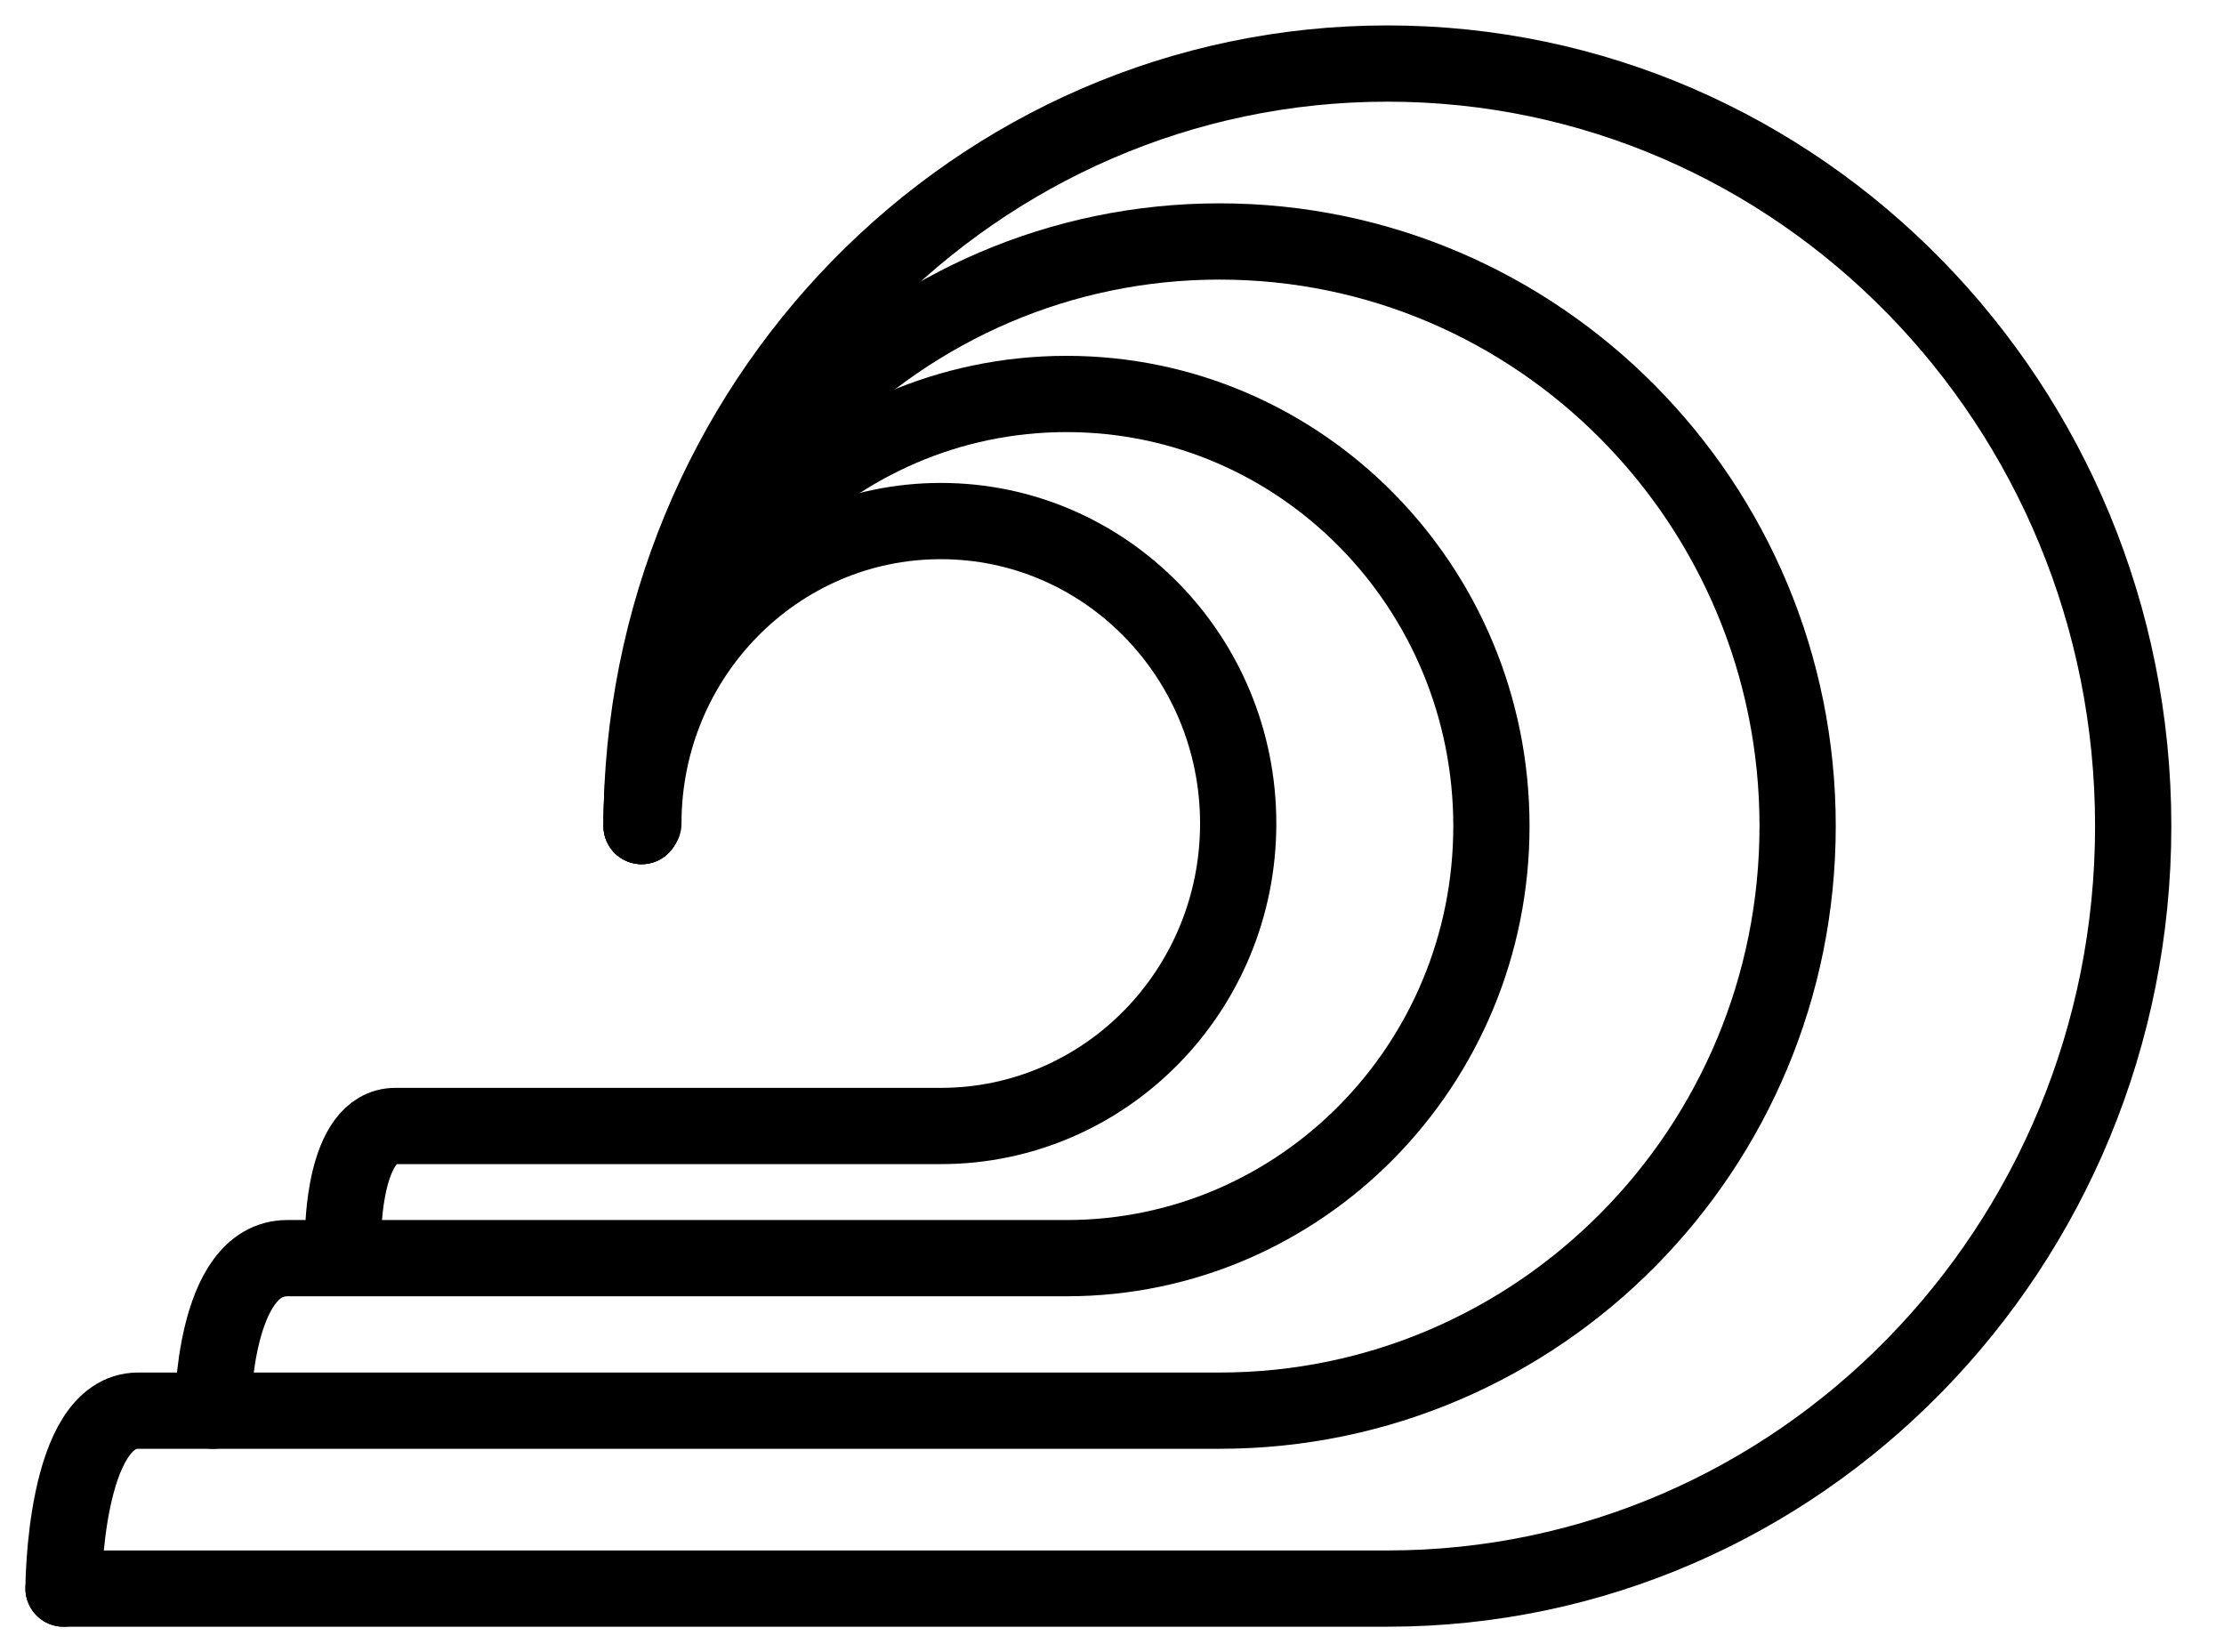
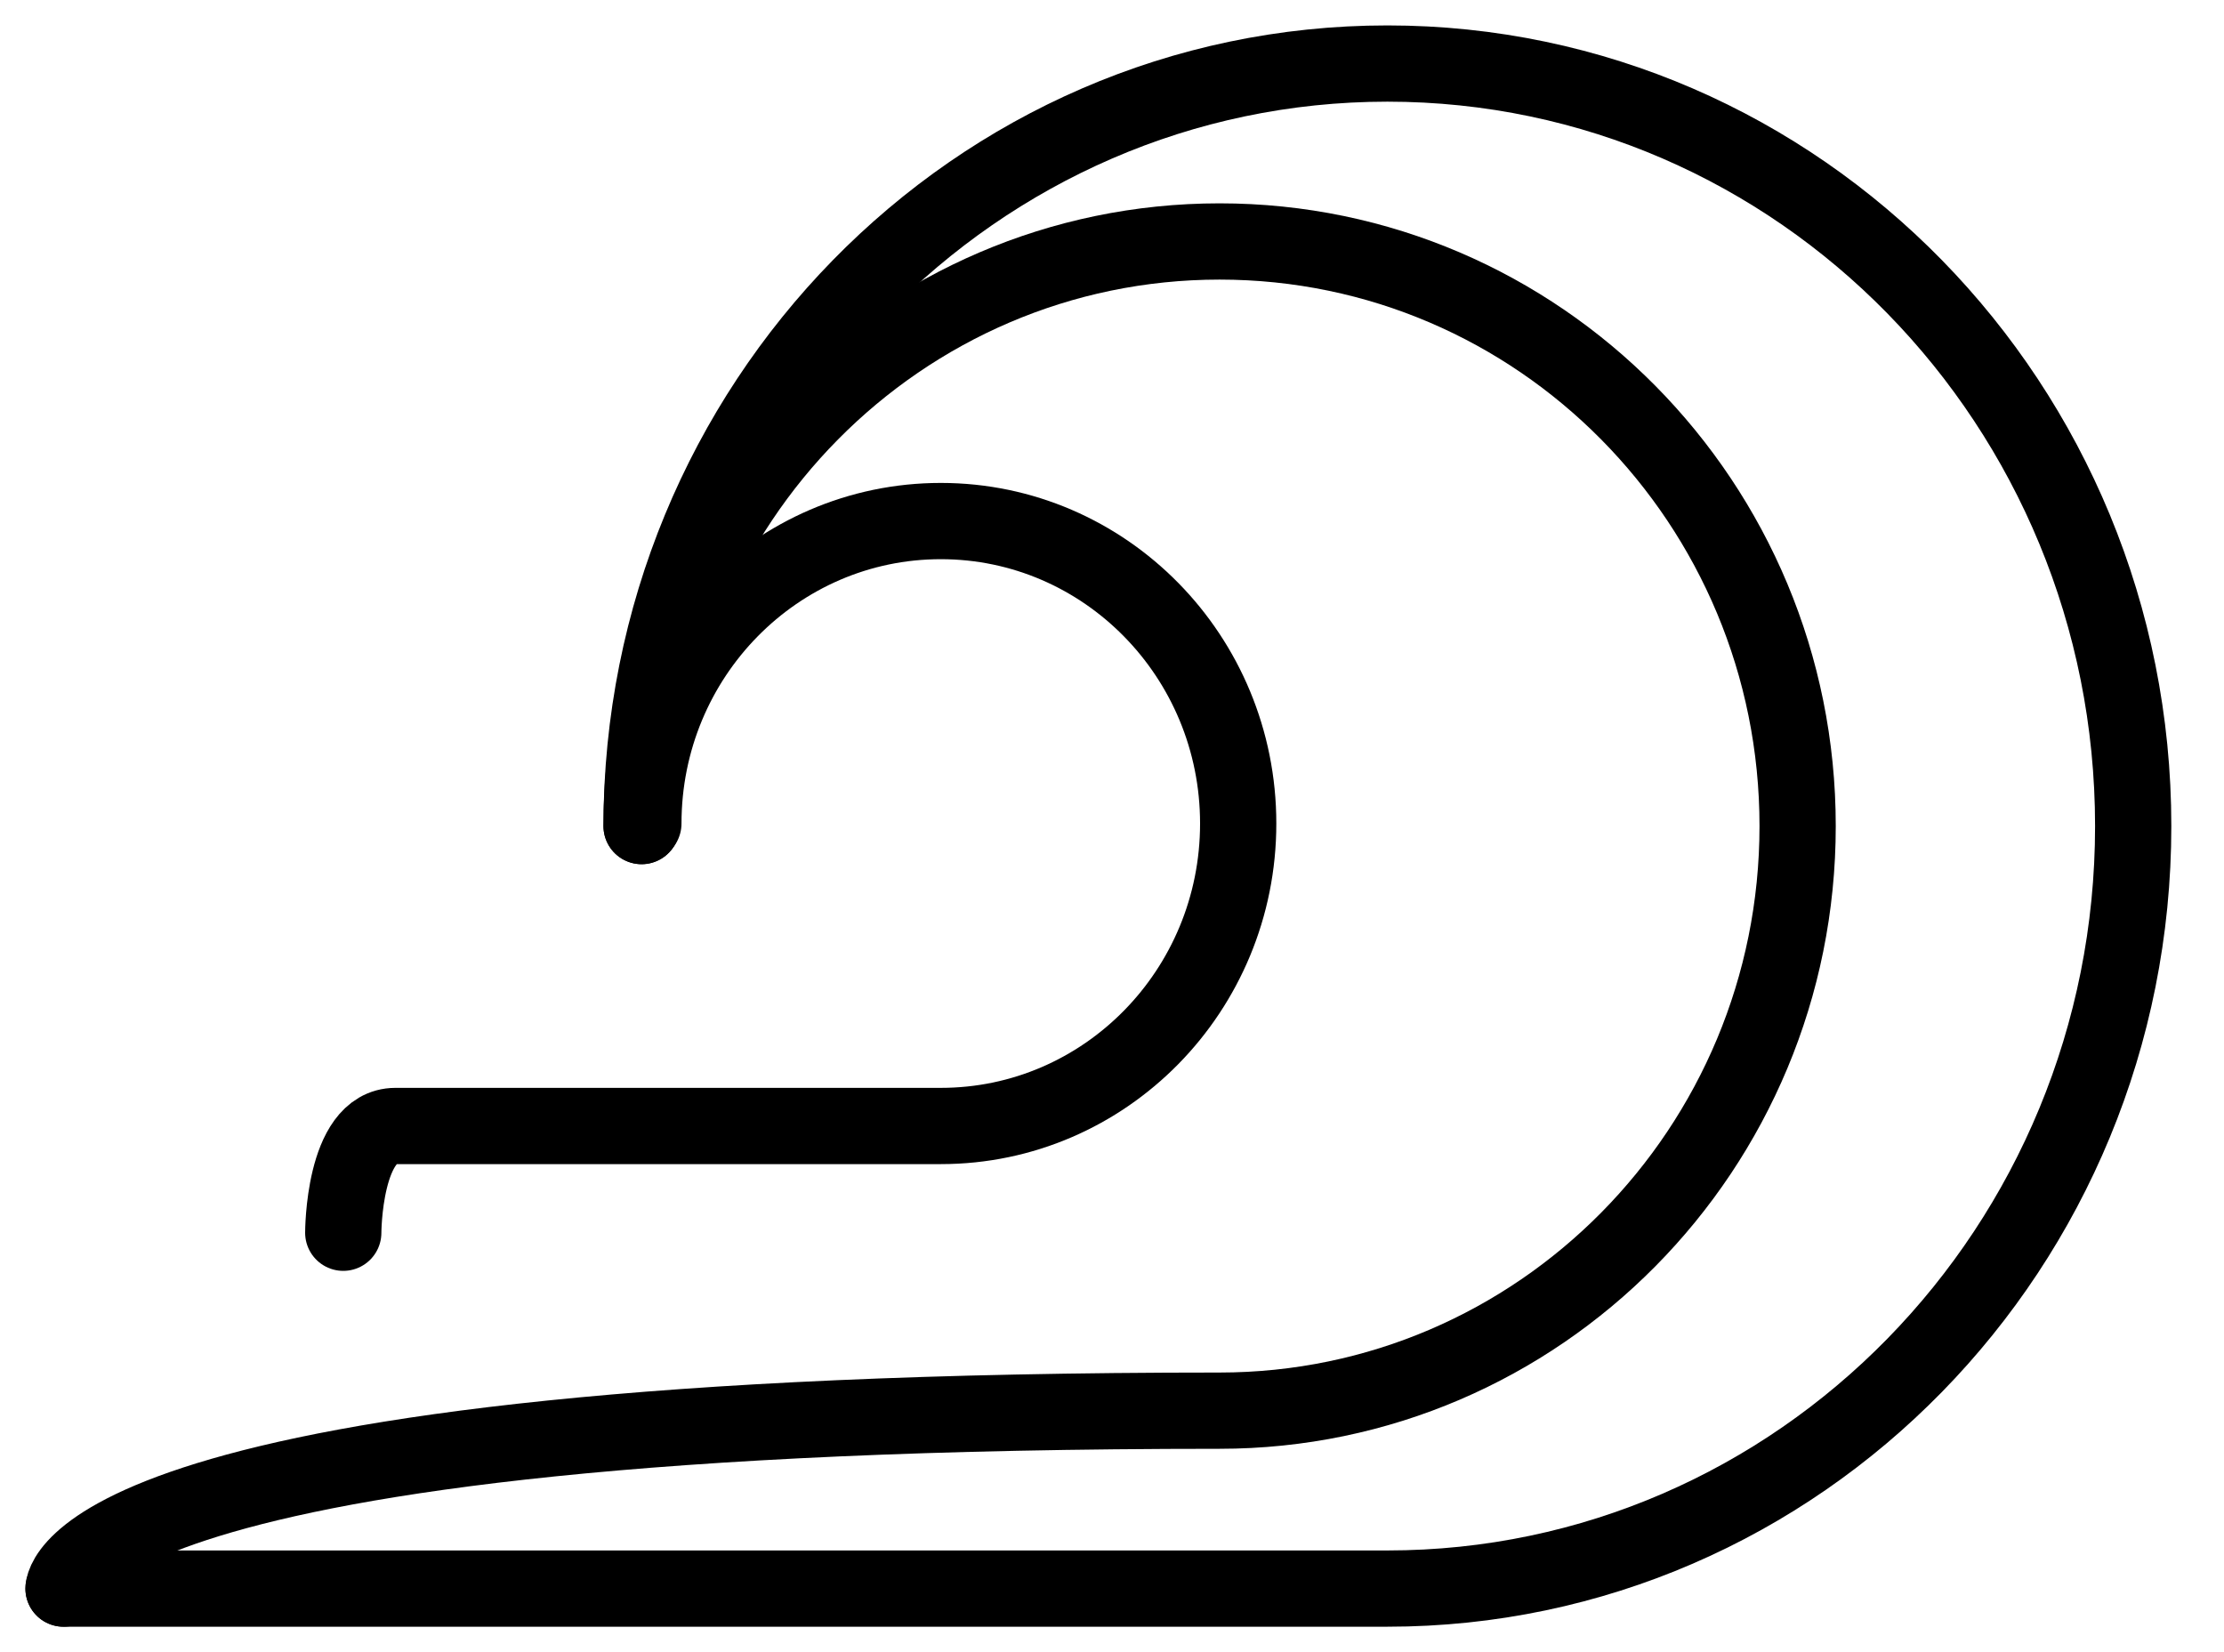
<svg xmlns="http://www.w3.org/2000/svg" width="35" height="26" viewBox="0 0 35 26" fill="none">
  <g id="íëì±_ìì´ì½">
    <path id="Ellipse 2" d="M10.097 13C10.097 6.373 15.352 1 21.834 1C28.316 1 33.571 6.373 33.571 13C33.571 19.627 28.316 25 21.834 25C20.252 25 2.272 25 1 25" stroke="black" stroke-width="1.2" stroke-linecap="round" />
-     <path id="Ellipse 3" d="M10.097 13C10.097 9.245 13.091 6.2 16.784 6.2C20.477 6.2 23.471 9.245 23.471 13C23.471 16.756 20.477 19.8 16.784 19.8C15.883 19.8 6.811 19.8 6.086 19.8C6.086 19.8 5.695 19.8 4.521 19.8C3.348 19.8 3.348 22.2 3.348 22.2" stroke="black" stroke-width="1.2" stroke-linecap="round" />
    <path id="Ellipse 5" d="M10.125 12.96C10.125 10.331 12.221 8.2 14.806 8.2C17.391 8.2 19.486 10.331 19.486 12.96C19.486 15.589 17.391 17.72 14.806 17.72C14.175 17.72 7.826 17.72 7.319 17.72C7.319 17.72 7.045 17.72 6.223 17.72C5.402 17.72 5.402 19.4 5.402 19.4" stroke="black" stroke-width="1.2" stroke-linecap="round" />
-     <path id="Ellipse 4" d="M10.097 13C10.097 7.919 14.169 3.8 19.193 3.8C24.217 3.8 28.29 7.919 28.29 13C28.29 18.081 24.217 22.2 19.193 22.2C17.967 22.2 3.348 22.2 2.174 22.2C1 22.2 1 25 1 25" stroke="black" stroke-width="1.2" stroke-linecap="round" />
+     <path id="Ellipse 4" d="M10.097 13C10.097 7.919 14.169 3.8 19.193 3.8C24.217 3.8 28.29 7.919 28.29 13C28.29 18.081 24.217 22.2 19.193 22.2C1 22.2 1 25 1 25" stroke="black" stroke-width="1.2" stroke-linecap="round" />
  </g>
</svg>